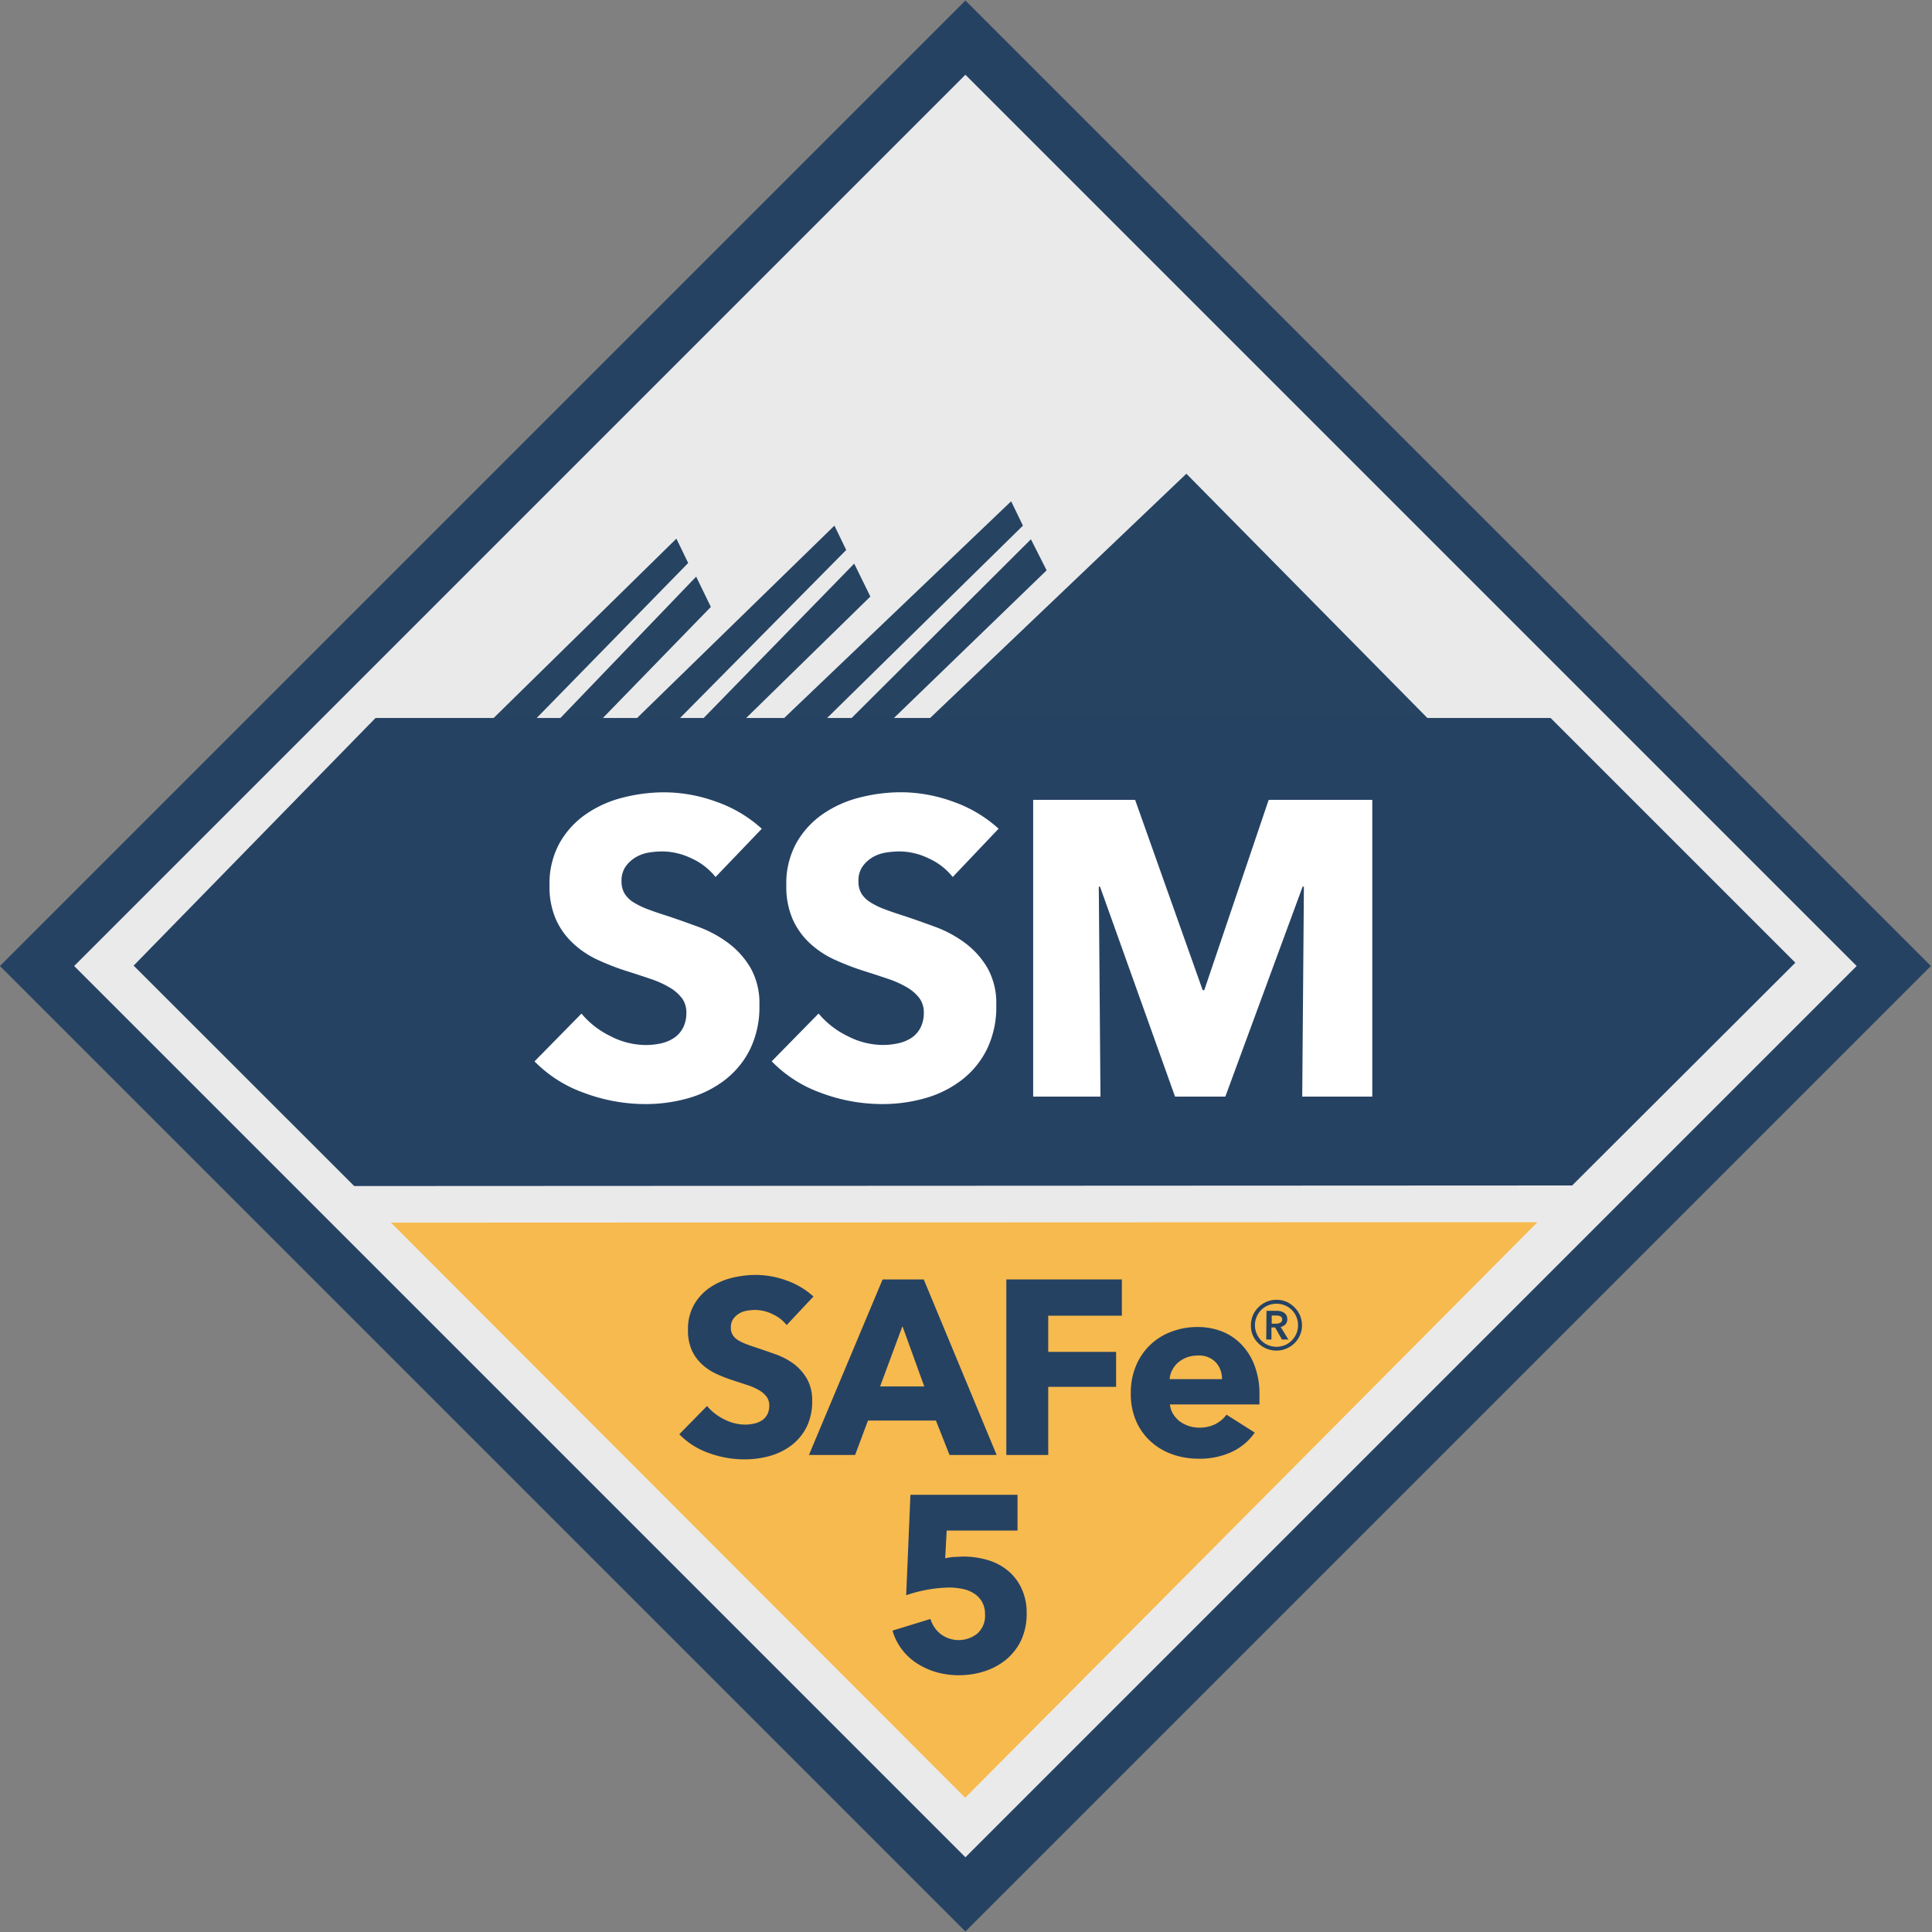
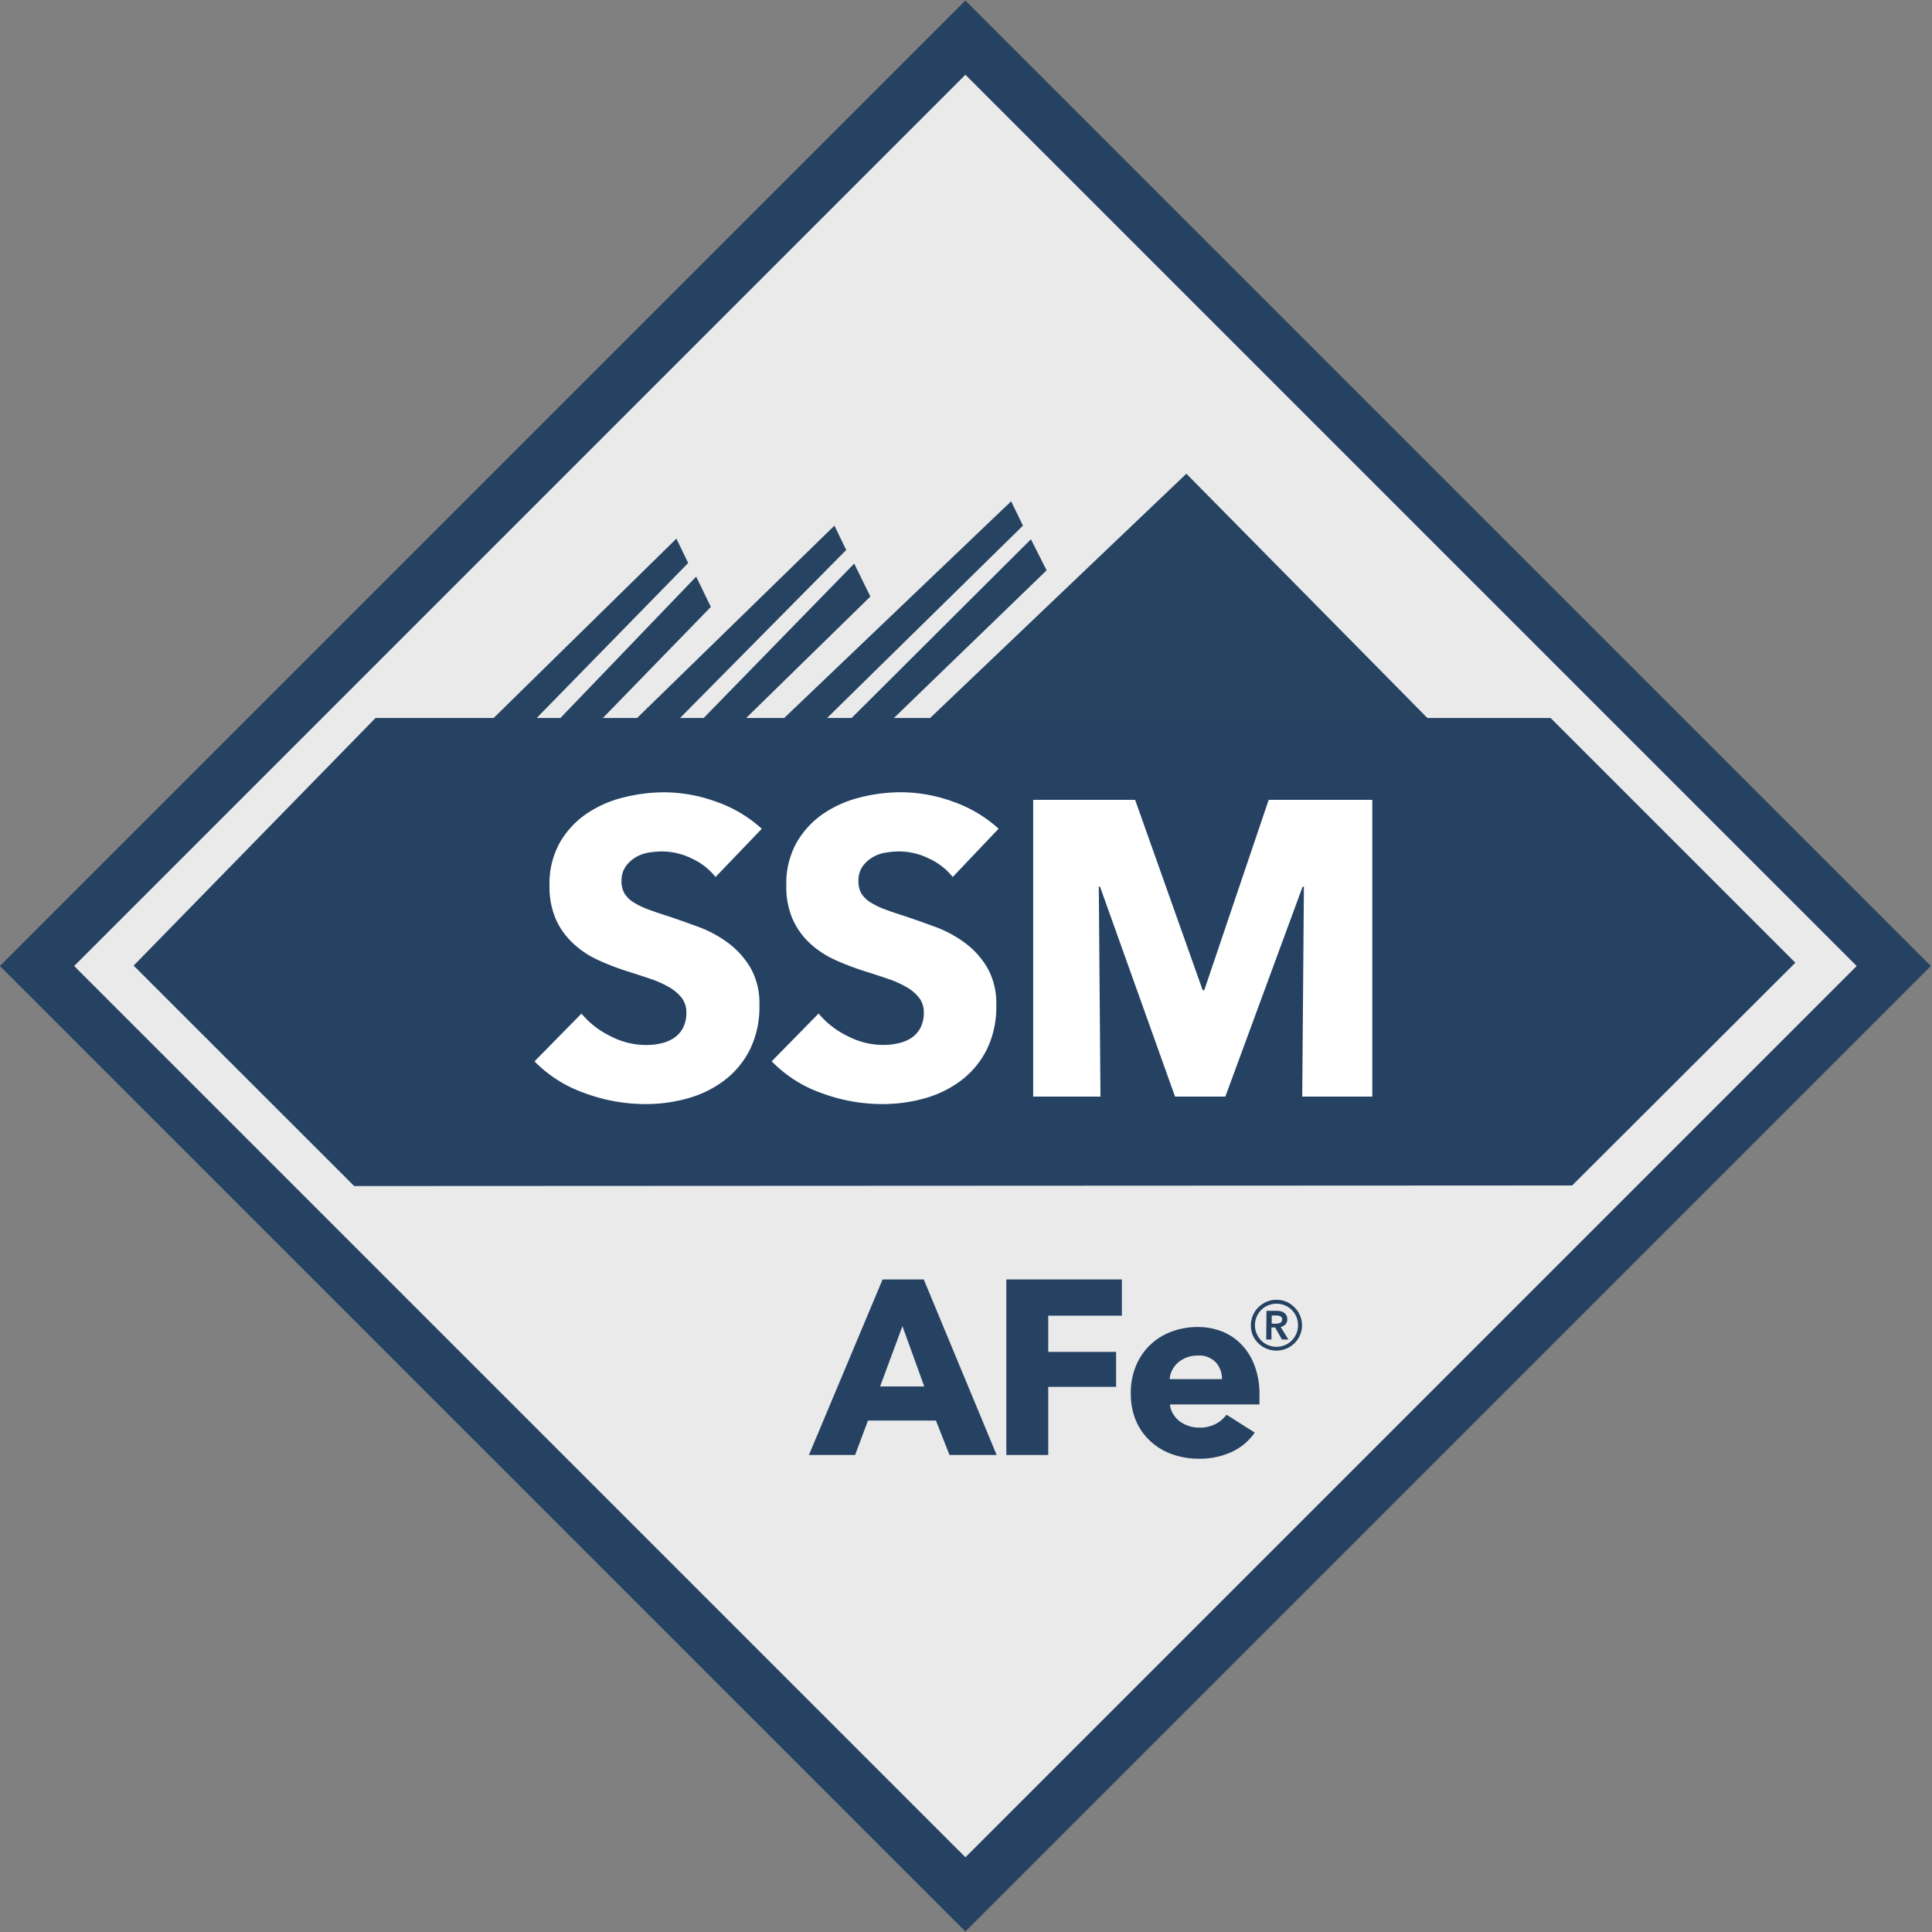
<svg xmlns="http://www.w3.org/2000/svg" id="badge" viewBox="0 0 300 300">
  <rect x="0" y="0" width="300" height="300" fill="#808080" stroke="none" />
  <title>cert_mark_SSM</title>
  <rect x="51.13" y="51.19" width="197.43" height="197.43" transform="translate(-62.11 149.86) rotate(-45)" fill="#eaeaea" />
  <rect x="47.97" y="48.07" width="203.87" height="203.87" stroke-width="8.15" fill="none" stroke="#264263" stroke-linecap="round" stroke-miterlimit="10" transform="translate(-62.16 149.93) rotate(-45)" />
  <polyline points="222.29 111.67 222.29 111.67 221.82 111.67 184.22 73.56 144.24 111.67 138.62 111.67 162.52 88.56 160.08 83.74 132.06 111.67 128.25 111.67 158.84 81.62 157.01 77.84 121.58 111.67 115.68 111.67 135.15 92.63 132.64 87.52 109.09 111.67 105.42 111.67 131.4 85.4 129.57 81.62 98.74 111.67 93.44 111.67 110.38 94.24 108.1 89.54 86.85 111.67 83.16 111.67 106.86 87.42 105.03 83.64 76.47 111.67 61.28 111.67" fill="#264362" />
  <path d="M20.75,149.94l37.56-38.45H240.78l38,38-34.66,34.59L55,184.17S21.66,150.86,20.75,149.94Z" fill="#264263" />
-   <polygon points="60.71 189.85 238.73 189.78 149.87 279.15 60.71 189.85" fill="#f7ba4e" />
  <path d="M111.11,136.18a10.12,10.12,0,0,0-3.75-2.9,10.61,10.61,0,0,0-4.45-1.07,13.32,13.32,0,0,0-2.25.19,5.79,5.79,0,0,0-2,.75,5.1,5.1,0,0,0-1.53,1.43,3.86,3.86,0,0,0-.62,2.25,3.66,3.66,0,0,0,.49,1.95,4.38,4.38,0,0,0,1.43,1.37,12.44,12.44,0,0,0,2.25,1.07c.87.33,1.84.66,2.93,1,1.56.52,3.19,1.1,4.88,1.72a18.39,18.39,0,0,1,4.62,2.51,13.09,13.09,0,0,1,3.45,3.87,11.16,11.16,0,0,1,1.36,5.76,15,15,0,0,1-1.46,6.87,13.74,13.74,0,0,1-3.94,4.78,16.85,16.85,0,0,1-5.66,2.8,24.12,24.12,0,0,1-6.57.91,27.15,27.15,0,0,1-9.57-1.73A20.23,20.23,0,0,1,83,164.81l7.29-7.42a13.48,13.48,0,0,0,4.46,3.48,12,12,0,0,0,5.5,1.4,10.72,10.72,0,0,0,2.41-.26,6,6,0,0,0,2-.84,4.26,4.26,0,0,0,1.4-1.57,5,5,0,0,0,.52-2.34,3.73,3.73,0,0,0-.65-2.21,6.48,6.48,0,0,0-1.86-1.66,15.29,15.29,0,0,0-3-1.37c-1.2-.41-2.55-.85-4.07-1.33A39.21,39.21,0,0,1,92.72,149,14.34,14.34,0,0,1,89,146.49a11.45,11.45,0,0,1-2.67-3.71,12.59,12.59,0,0,1-1-5.3,13,13,0,0,1,1.56-6.57,13.59,13.59,0,0,1,4.1-4.49,17.65,17.65,0,0,1,5.73-2.57,26,26,0,0,1,6.44-.82,23.79,23.79,0,0,1,8,1.44,20.56,20.56,0,0,1,7.13,4.22Z" fill="#fff" />
  <path d="M147.94,136.18a10.12,10.12,0,0,0-3.75-2.9,10.61,10.61,0,0,0-4.45-1.07,13.32,13.32,0,0,0-2.25.19,5.79,5.79,0,0,0-2.05.75,5.22,5.22,0,0,0-1.53,1.43,3.85,3.85,0,0,0-.61,2.25,3.66,3.66,0,0,0,.48,1.95,4.42,4.42,0,0,0,1.44,1.37,12,12,0,0,0,2.24,1.07c.87.33,1.84.66,2.93,1,1.56.52,3.19,1.1,4.88,1.72a18.39,18.39,0,0,1,4.62,2.51,13.09,13.09,0,0,1,3.45,3.87,11.16,11.16,0,0,1,1.36,5.76,15,15,0,0,1-1.46,6.87,13.74,13.74,0,0,1-3.94,4.78,16.85,16.85,0,0,1-5.66,2.8,24.07,24.07,0,0,1-6.57.91,27.15,27.15,0,0,1-9.57-1.73,20.11,20.11,0,0,1-7.67-4.91l7.28-7.42a13.48,13.48,0,0,0,4.46,3.48,12,12,0,0,0,5.5,1.4,10.72,10.72,0,0,0,2.41-.26,6,6,0,0,0,2.05-.84,4.26,4.26,0,0,0,1.4-1.57,5,5,0,0,0,.52-2.34,3.73,3.73,0,0,0-.65-2.21,6.48,6.48,0,0,0-1.86-1.66,15.29,15.29,0,0,0-3-1.37c-1.2-.41-2.55-.85-4.07-1.33a40,40,0,0,1-4.33-1.69,14.51,14.51,0,0,1-3.77-2.51,11.45,11.45,0,0,1-2.67-3.71,12.59,12.59,0,0,1-1-5.3,13,13,0,0,1,1.56-6.57,13.7,13.7,0,0,1,4.1-4.49,17.65,17.65,0,0,1,5.73-2.57,26.08,26.08,0,0,1,6.44-.82,23.75,23.75,0,0,1,8,1.44,20.56,20.56,0,0,1,7.13,4.22Z" fill="#fff" />
  <path d="M202.21,170.28l.26-32.6h-.2l-12,32.6h-7.81l-11.65-32.6h-.19l.26,32.6H160.43V124.2h15.83l10.49,29.55H187l10-29.55h16.09v46.08Z" fill="#fff" />
-   <path d="M159.42,250.42a9.81,9.81,0,0,1-.88,4.33,8.94,8.94,0,0,1-2.37,3,10.39,10.39,0,0,1-3.37,1.79,13.1,13.1,0,0,1-3.89.59,12.68,12.68,0,0,1-3.52-.48,11.19,11.19,0,0,1-3-1.36,9,9,0,0,1-2.35-2.18,8.64,8.64,0,0,1-1.45-2.91l5.89-1.81a4.63,4.63,0,0,0,1.6,2.35,4.63,4.63,0,0,0,5.66-.07,3.63,3.63,0,0,0,1.21-3,3.69,3.69,0,0,0-.5-2,3.79,3.79,0,0,0-1.29-1.29,5.12,5.12,0,0,0-1.79-.67,10.36,10.36,0,0,0-2-.2,21.67,21.67,0,0,0-6.66,1.2l.66-15.6H158v5.55h-11l-.23,4.31a8.78,8.78,0,0,1,1.37-.21c.5,0,1-.06,1.36-.06a13.32,13.32,0,0,1,3.85.54,8.63,8.63,0,0,1,3.14,1.64,7.71,7.71,0,0,1,2.1,2.71A8.75,8.75,0,0,1,159.42,250.42Z" fill="#264263" />
-   <path d="M122.15,205.76a5.85,5.85,0,0,0-2.21-1.71,6.19,6.19,0,0,0-2.64-.64,7.56,7.56,0,0,0-1.33.12,3.25,3.25,0,0,0-1.21.44,3.17,3.17,0,0,0-.91.84,2.29,2.29,0,0,0-.36,1.33,2.08,2.08,0,0,0,.29,1.16,2.52,2.52,0,0,0,.84.81,7.86,7.86,0,0,0,1.33.63c.51.19,1.09.39,1.73.6.93.31,1.89.65,2.89,1a11.13,11.13,0,0,1,2.74,1.48,7.87,7.87,0,0,1,2,2.29,6.7,6.7,0,0,1,.8,3.41,8.87,8.87,0,0,1-.86,4.06,8.17,8.17,0,0,1-2.33,2.83,9.92,9.92,0,0,1-3.35,1.66,14.44,14.44,0,0,1-3.89.54,16.07,16.07,0,0,1-5.66-1,11.79,11.79,0,0,1-4.54-2.9l4.31-4.39a8,8,0,0,0,2.64,2.06,7.16,7.16,0,0,0,3.25.83,6.06,6.06,0,0,0,1.42-.16,3.52,3.52,0,0,0,1.22-.5,2.63,2.63,0,0,0,.83-.92,3,3,0,0,0,.3-1.39,2.25,2.25,0,0,0-.38-1.31,3.81,3.81,0,0,0-1.1-1,9.24,9.24,0,0,0-1.77-.81l-2.41-.79a22.23,22.23,0,0,1-2.56-1,8.66,8.66,0,0,1-2.23-1.48,6.91,6.91,0,0,1-1.58-2.19,7.43,7.43,0,0,1-.59-3.14,7.67,7.67,0,0,1,.92-3.89,8.05,8.05,0,0,1,2.43-2.66,10.49,10.49,0,0,1,3.38-1.52,15.42,15.42,0,0,1,3.81-.48,14,14,0,0,1,4.72.85,12.21,12.21,0,0,1,4.22,2.5Z" fill="#264263" />
  <path d="M147.44,225.93l-2.11-5.35H134.78l-2,5.35h-7.17l11.44-27.26h6.39l11.32,27.26Zm-7.31-20-3.47,9.36h6.86Z" fill="#264263" />
  <path d="M162.77,204.3v5.62h10.54v5.43H162.77v10.58h-6.51V198.67H174.2v5.63Z" fill="#264263" />
  <path d="M195.57,216.58v.77c0,.25,0,.5,0,.73h-13.9a3.32,3.32,0,0,0,.48,1.46,4.18,4.18,0,0,0,1,1.14,5.14,5.14,0,0,0,3.06,1,5.33,5.33,0,0,0,2.54-.56,4.9,4.9,0,0,0,1.7-1.45l4.39,2.78a8.91,8.91,0,0,1-3.57,3,11.85,11.85,0,0,1-5.14,1.06,12.3,12.3,0,0,1-4.08-.68,9.86,9.86,0,0,1-3.37-2,9.22,9.22,0,0,1-2.27-3.18,10.62,10.62,0,0,1-.82-4.31,10.77,10.77,0,0,1,.8-4.25,9.45,9.45,0,0,1,5.47-5.29,11.16,11.16,0,0,1,4.08-.74,10.24,10.24,0,0,1,3.89.72,8.41,8.41,0,0,1,3,2.06,9.24,9.24,0,0,1,2,3.27A12.44,12.44,0,0,1,195.57,216.58Zm-5.82-2.43a3.78,3.78,0,0,0-.94-2.58,3.56,3.56,0,0,0-2.83-1.08,4.79,4.79,0,0,0-1.69.29,4.49,4.49,0,0,0-1.35.79,3.89,3.89,0,0,0-.92,1.18,3.34,3.34,0,0,0-.39,1.4Z" fill="#264263" />
  <path d="M194.24,205.79a3.87,3.87,0,0,1,.31-1.55,3.93,3.93,0,0,1,.86-1.25,4.06,4.06,0,0,1,1.26-.85,4,4,0,0,1,3.09,0A4.06,4.06,0,0,1,201,203a3.93,3.93,0,0,1,.86,1.25,3.87,3.87,0,0,1,.31,1.55,3.77,3.77,0,0,1-.31,1.53,3.95,3.95,0,0,1-2.12,2.08,4,4,0,0,1-3.09,0,3.95,3.95,0,0,1-2.12-2.08A3.77,3.77,0,0,1,194.24,205.79Zm.63,0a3.17,3.17,0,0,0,.26,1.29,3.51,3.51,0,0,0,.71,1.07,3.26,3.26,0,0,0,1.07.72,3.41,3.41,0,0,0,2.61,0,3.26,3.26,0,0,0,1.07-.72,3.51,3.51,0,0,0,.71-1.07,3.38,3.38,0,0,0,0-2.6,3.24,3.24,0,0,0-1.78-1.78,3.41,3.41,0,0,0-2.61,0,3.24,3.24,0,0,0-1.78,1.78A3.19,3.19,0,0,0,194.87,205.79Zm1.79-2.25h1.57a2.48,2.48,0,0,1,.61.07,1.48,1.48,0,0,1,.53.22,1.21,1.21,0,0,1,.38.4,1.28,1.28,0,0,1,.14.61,1.13,1.13,0,0,1-.28.8,1.45,1.45,0,0,1-.75.41l1.2,1.95h-1L198,206.13h-.57V208h-.81Zm1.45,2a1.65,1.65,0,0,0,.66-.13.53.53,0,0,0,.32-.53.48.48,0,0,0-.29-.49,1.53,1.53,0,0,0-.6-.12h-.73v1.27Z" fill="#264263" />
</svg>